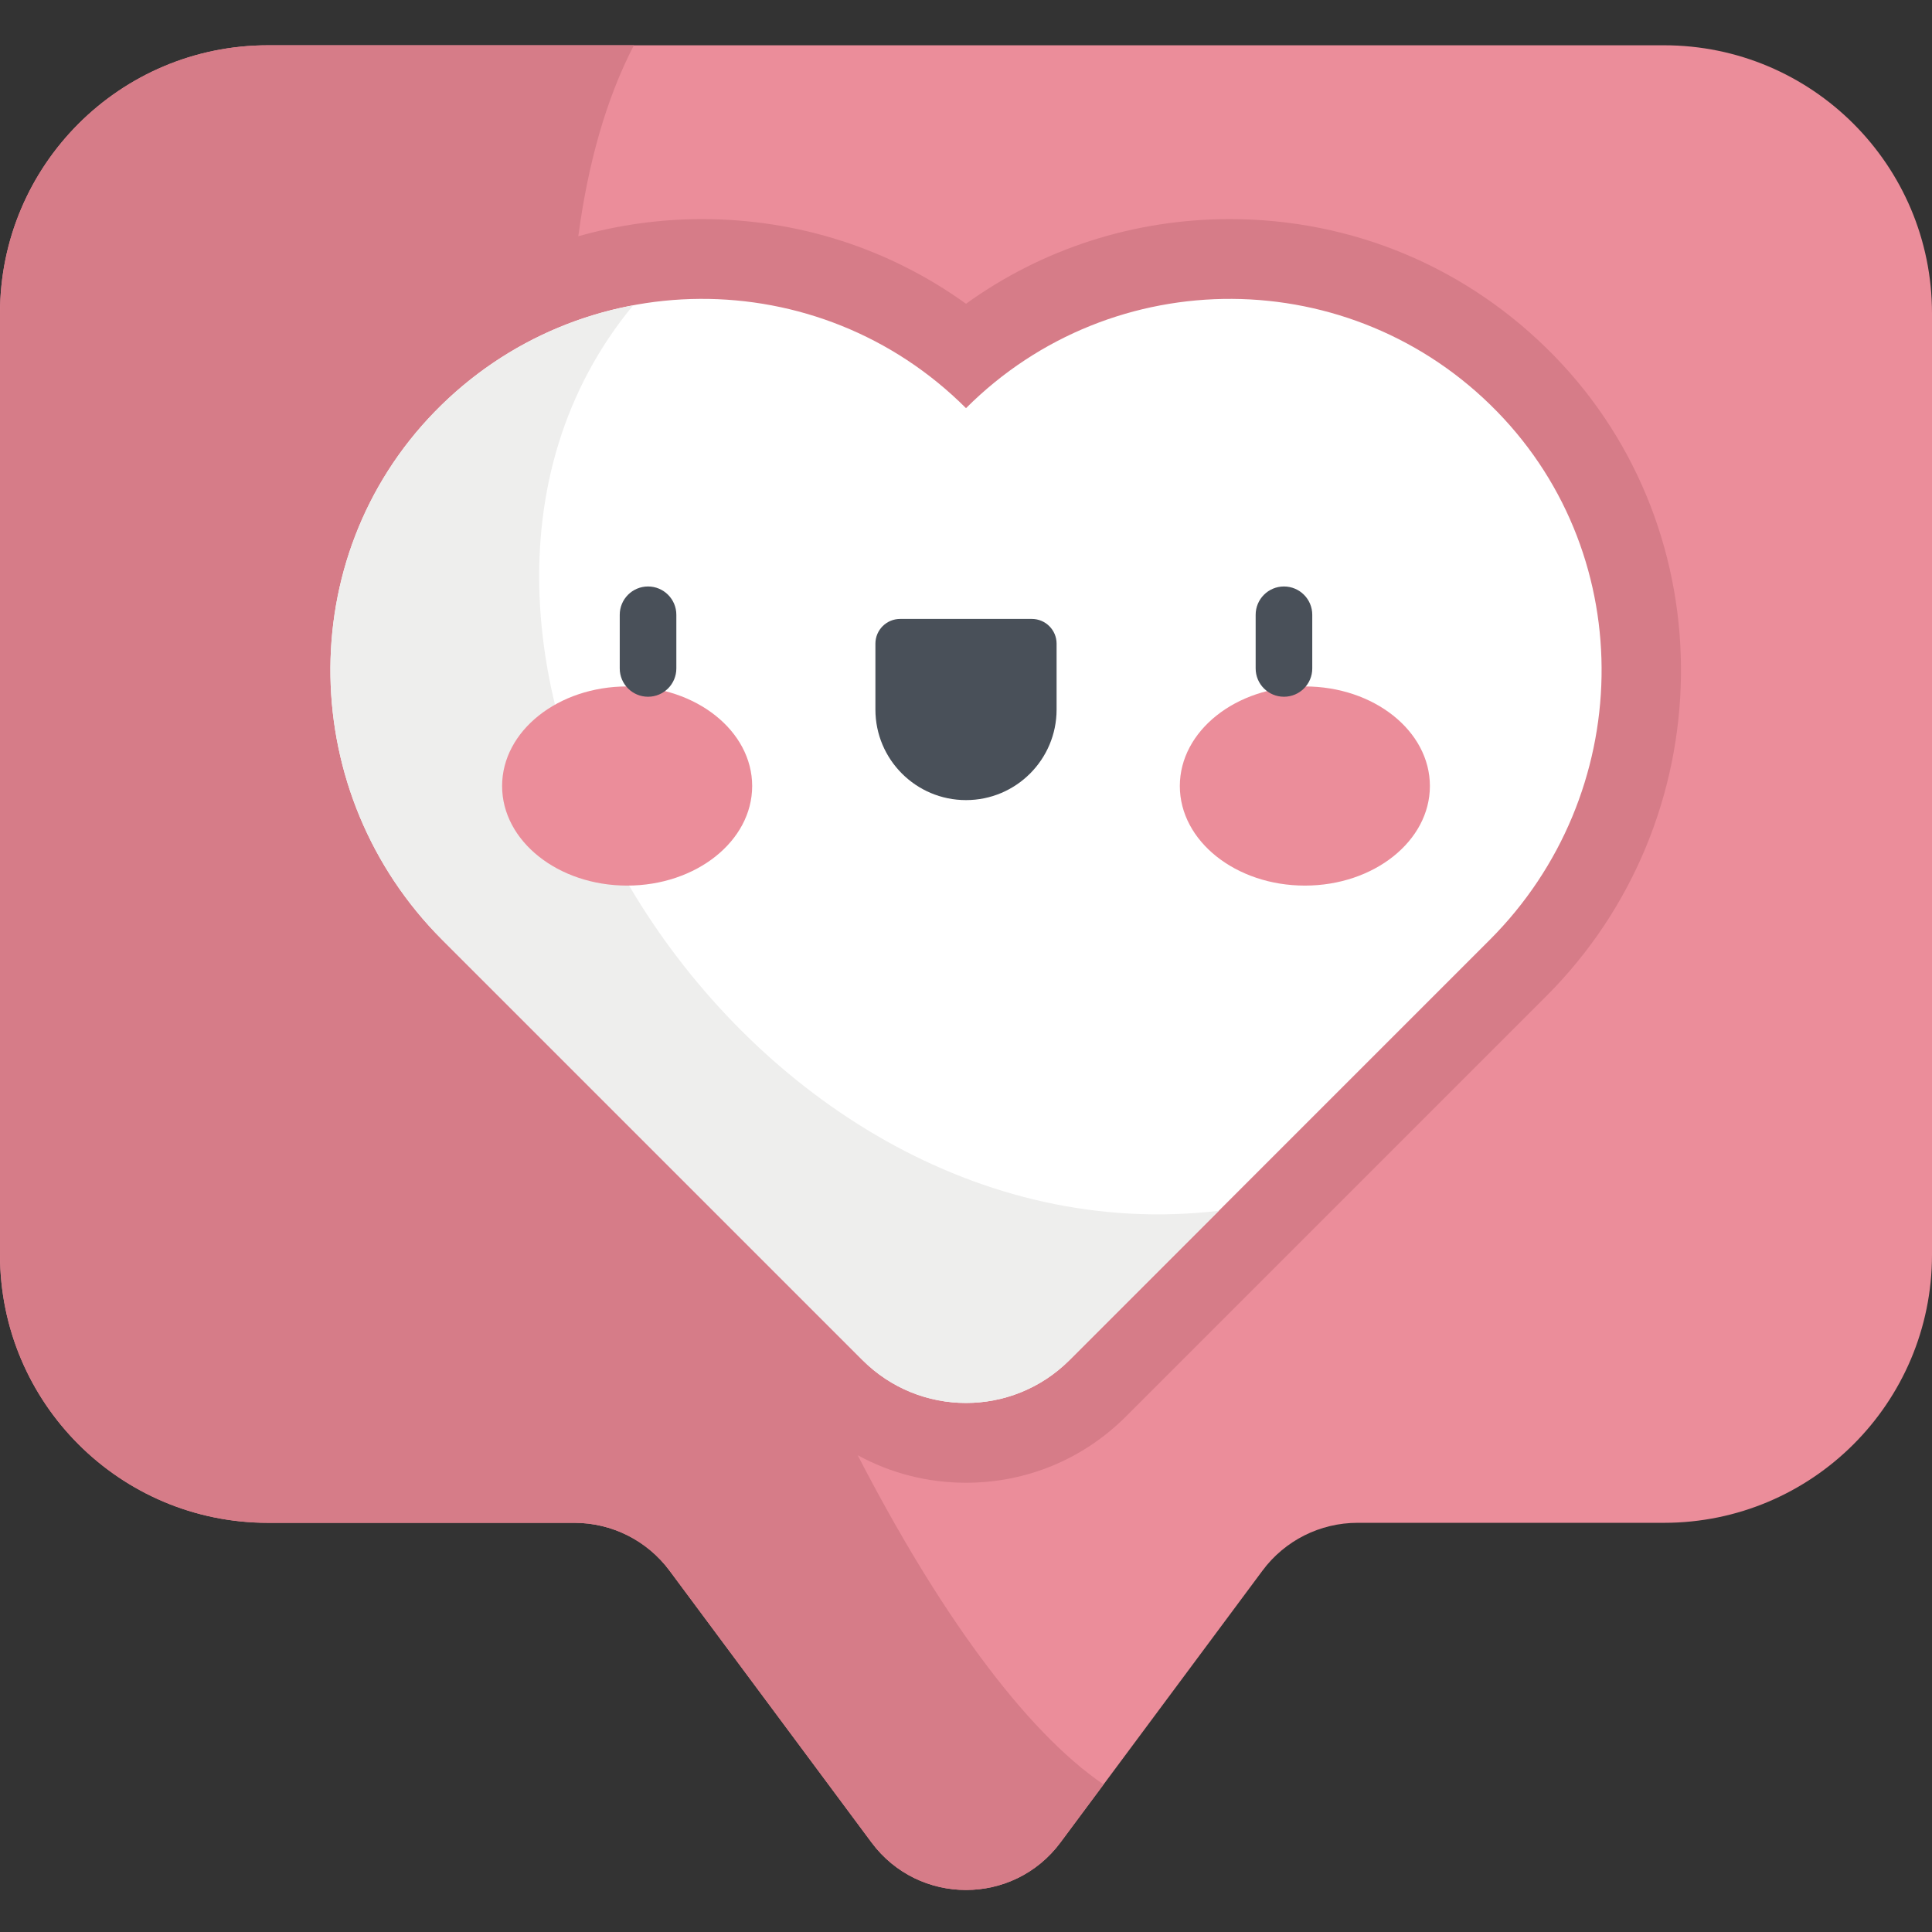
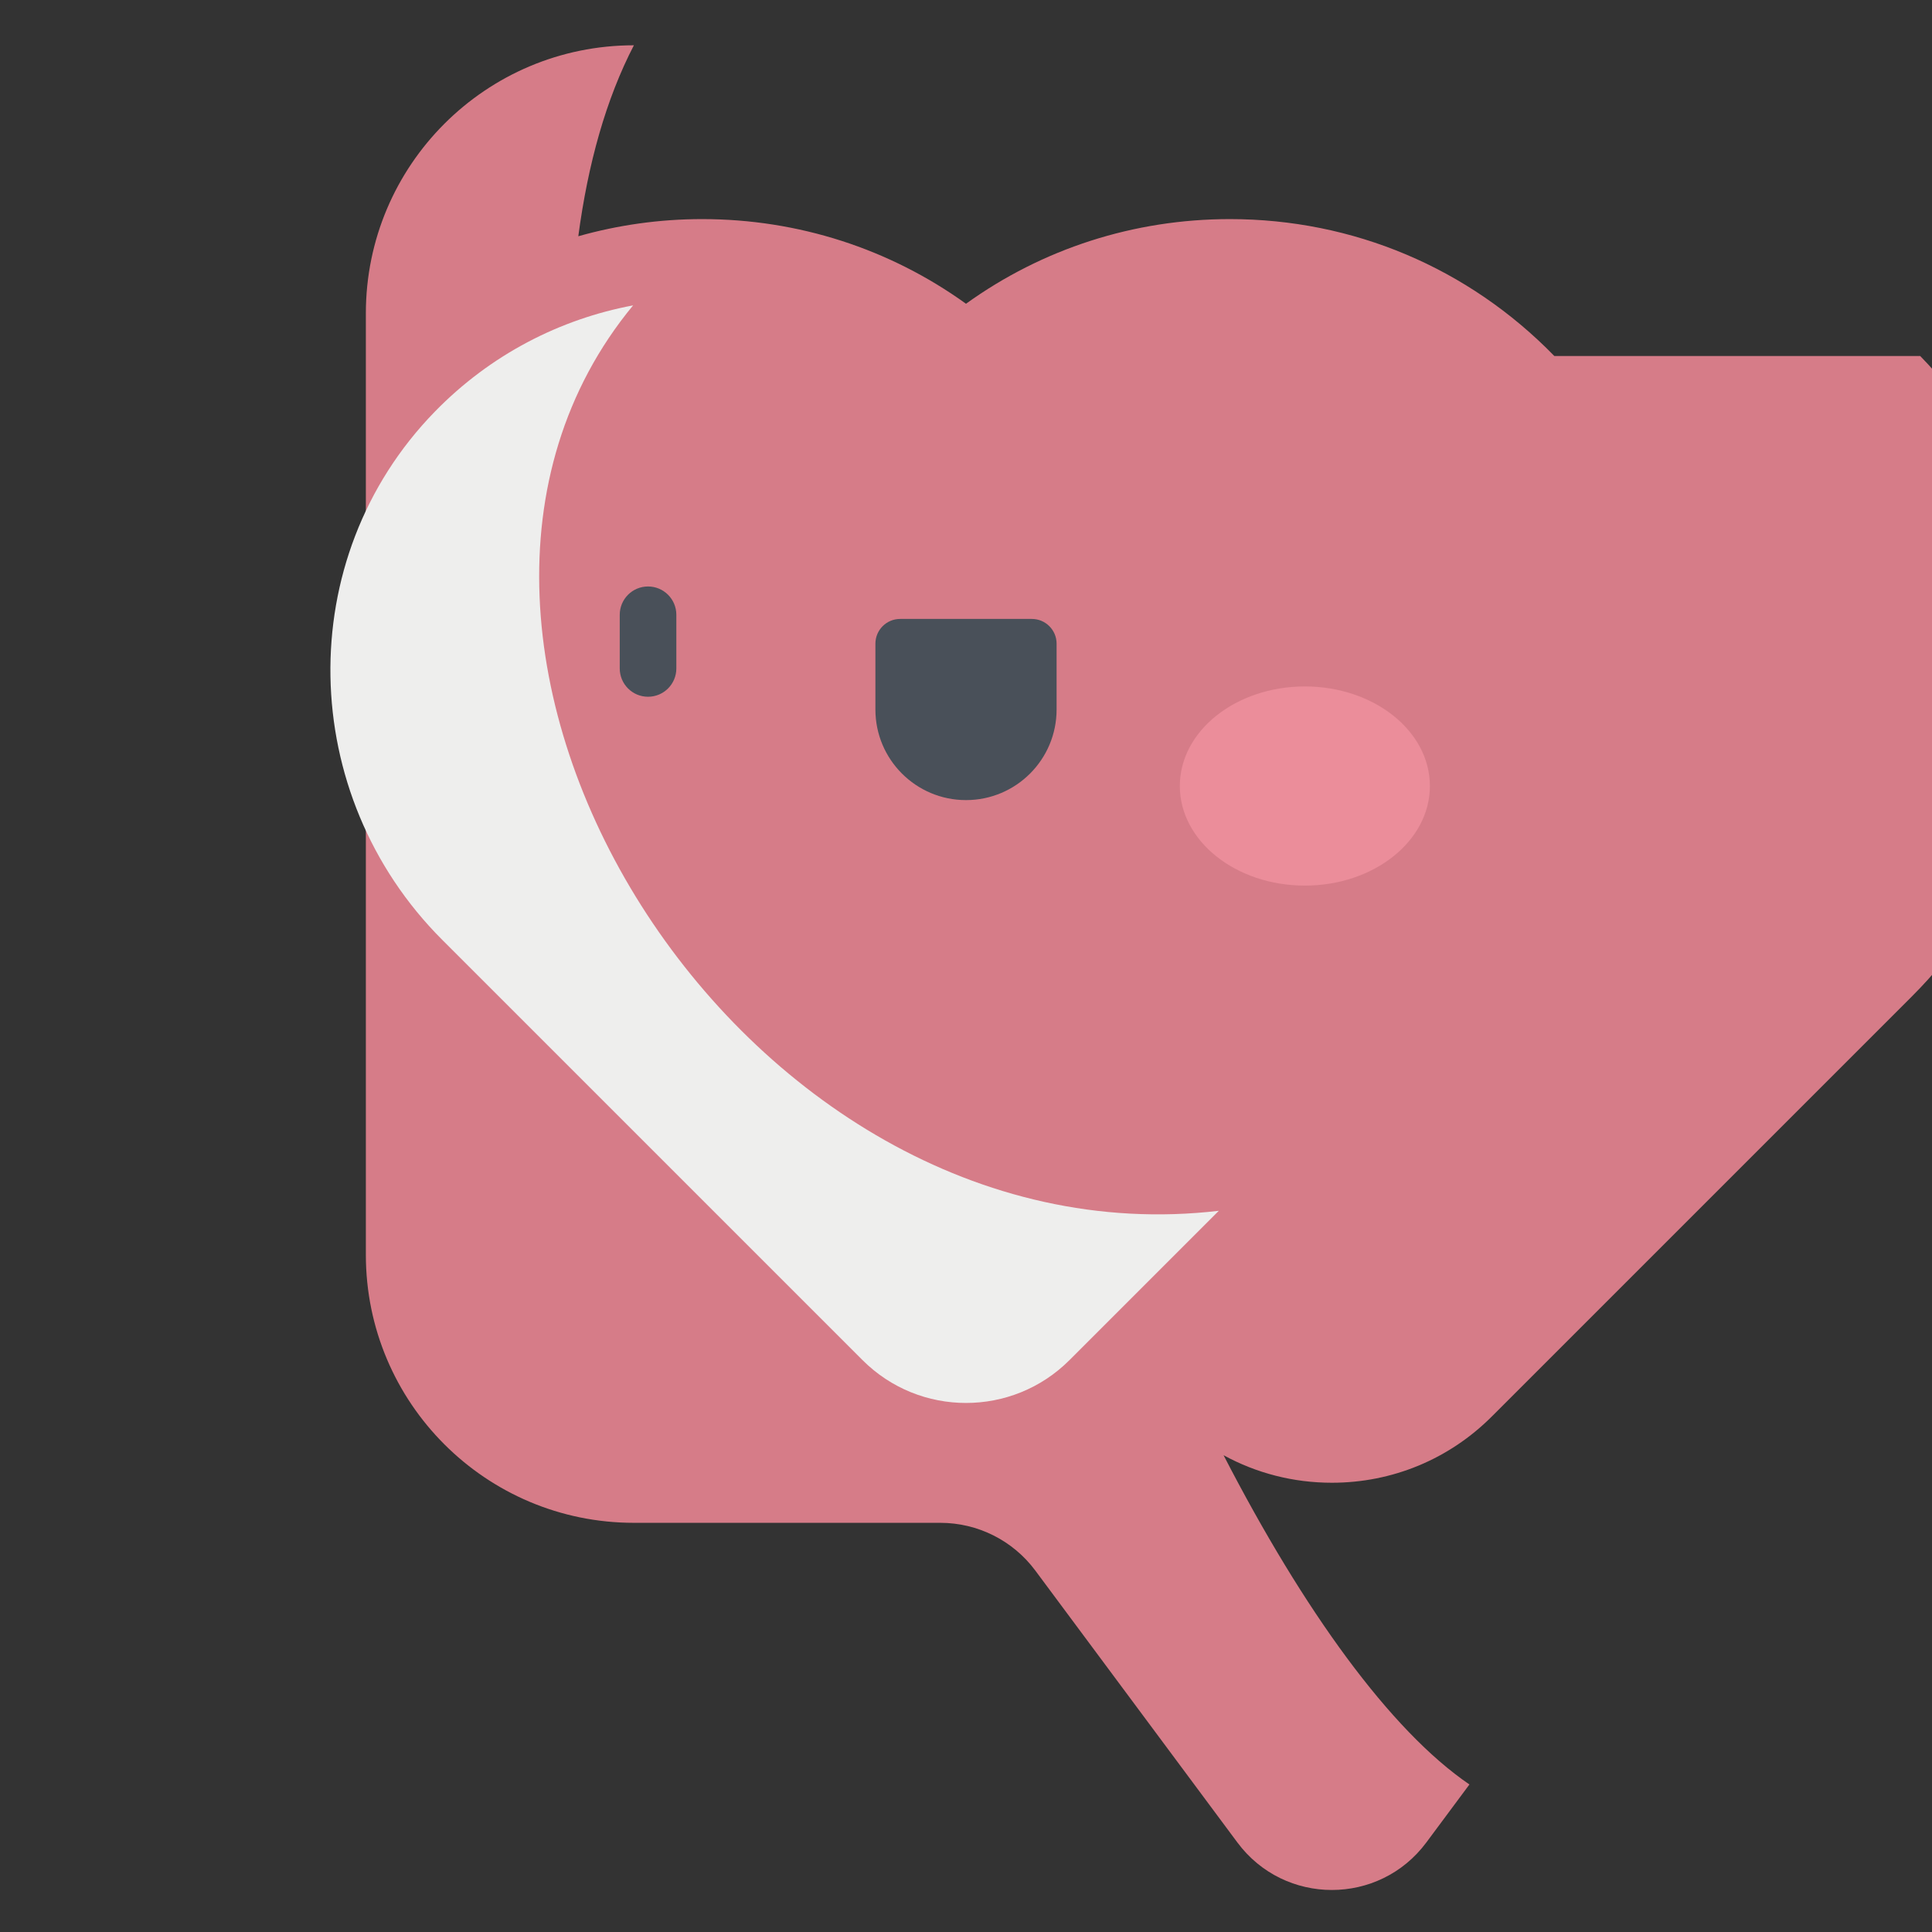
<svg xmlns="http://www.w3.org/2000/svg" height="512pt" viewBox="0 -12 512 512" width="512pt">
  <rect x="0" y="-12" width="512" height="512" fill="#333333" stroke="none" />
-   <path d="m440.969 0h-369.938c-39.23 0-71.031 31.801-71.031 71.031v249.5c0 39.23 31.801 71.031 71.031 71.031h81.203c9.93 0 19.273 4.699 25.191 12.668l53.539 72.043c12.473 16.785 37.598 16.785 50.07 0l53.539-72.043c5.918-7.969 15.262-12.668 25.191-12.668h81.203c39.23 0 71.031-31.801 71.031-71.031v-249.5c0-39.23-31.801-71.031-71.031-71.031zm0 0" fill="#eb8d9a" />
-   <path d="m411.918 82.348c-22.801-23.398-53.34-36.285-85.992-36.285-25.441 0-49.676 7.859-69.926 22.434-20.25-14.574-44.484-22.434-69.926-22.434-11.27 0-22.281 1.57-32.816 4.543 2.555-19.211 7.344-36.355 14.73-50.605h-96.957c-39.23 0-71.031 31.801-71.031 71.031v249.5c0 39.23 31.801 71.031 71.031 71.031h81.203c9.93 0 19.273 4.699 25.191 12.668l53.539 72.043c12.473 16.785 37.598 16.785 50.07 0l11.422-15.371c-21.008-14.32-43.965-46.168-65.156-87.258 8.703 4.762 18.504 7.297 28.699 7.297 16.012 0 31.062-6.234 42.387-17.555l111.371-111.371c46.773-46.773 47.742-122.887 2.16-169.668zm0 0" fill="#d67c88" />
-   <path d="m256 96.168c-38.93-38.926-102.234-38.617-140.773.934-37.93 38.926-36.465 101.531 1.965 139.961l111.371 111.371c15.152 15.152 39.719 15.152 54.875 0l111.371-111.371c38.43-38.43 39.895-101.035 1.965-139.961-38.539-39.547-101.844-39.859-140.773-.934zm0 0" fill="#fff" />
+   <path d="m411.918 82.348c-22.801-23.398-53.34-36.285-85.992-36.285-25.441 0-49.676 7.859-69.926 22.434-20.25-14.574-44.484-22.434-69.926-22.434-11.27 0-22.281 1.57-32.816 4.543 2.555-19.211 7.344-36.355 14.73-50.605c-39.23 0-71.031 31.801-71.031 71.031v249.5c0 39.23 31.801 71.031 71.031 71.031h81.203c9.93 0 19.273 4.699 25.191 12.668l53.539 72.043c12.473 16.785 37.598 16.785 50.07 0l11.422-15.371c-21.008-14.32-43.965-46.168-65.156-87.258 8.703 4.762 18.504 7.297 28.699 7.297 16.012 0 31.062-6.234 42.387-17.555l111.371-111.371c46.773-46.773 47.742-122.887 2.16-169.668zm0 0" fill="#d67c88" />
  <path d="m167.781 68.926c-19.312 3.617-37.762 12.996-52.555 28.176-37.93 38.926-36.465 101.531 1.965 139.961l111.375 111.371c15.152 15.152 39.719 15.152 54.871 0l39.559-39.559c-127.434 14.93-228.973-150.668-155.215-239.949zm0 0" fill="#eeeeed" />
-   <path d="m199.332 196.305c0-14.574-14.836-26.391-33.133-26.391-18.301 0-33.137 11.816-33.137 26.391 0 14.57 14.836 26.387 33.137 26.387 18.297 0 33.133-11.816 33.133-26.387zm0 0" fill="#eb8d9a" />
  <path d="m378.938 196.305c0-14.574-14.836-26.391-33.137-26.391-18.297 0-33.133 11.816-33.133 26.391 0 14.57 14.836 26.387 33.133 26.387 18.301 0 33.137-11.816 33.137-26.387zm0 0" fill="#eb8d9a" />
  <g fill="#495059">
    <path d="m171.738 172.645c-4.145 0-7.5-3.355-7.5-7.5v-14.223c0-4.141 3.355-7.5 7.5-7.5 4.141 0 7.5 3.359 7.5 7.5v14.223c0 4.145-3.359 7.5-7.5 7.5zm0 0" />
    <path d="m256 200.035c-13.258 0-24.008-10.75-24.008-24.008v-17.453c0-3.617 2.934-6.551 6.555-6.551h34.906c3.617 0 6.555 2.934 6.555 6.551v17.453c0 13.258-10.75 24.008-24.008 24.008zm0 0" />
-     <path d="m340.262 172.645c-4.141 0-7.5-3.355-7.5-7.5v-14.223c0-4.141 3.359-7.5 7.5-7.5 4.145 0 7.5 3.359 7.5 7.5v14.223c0 4.145-3.355 7.5-7.5 7.5zm0 0" />
  </g>
</svg>